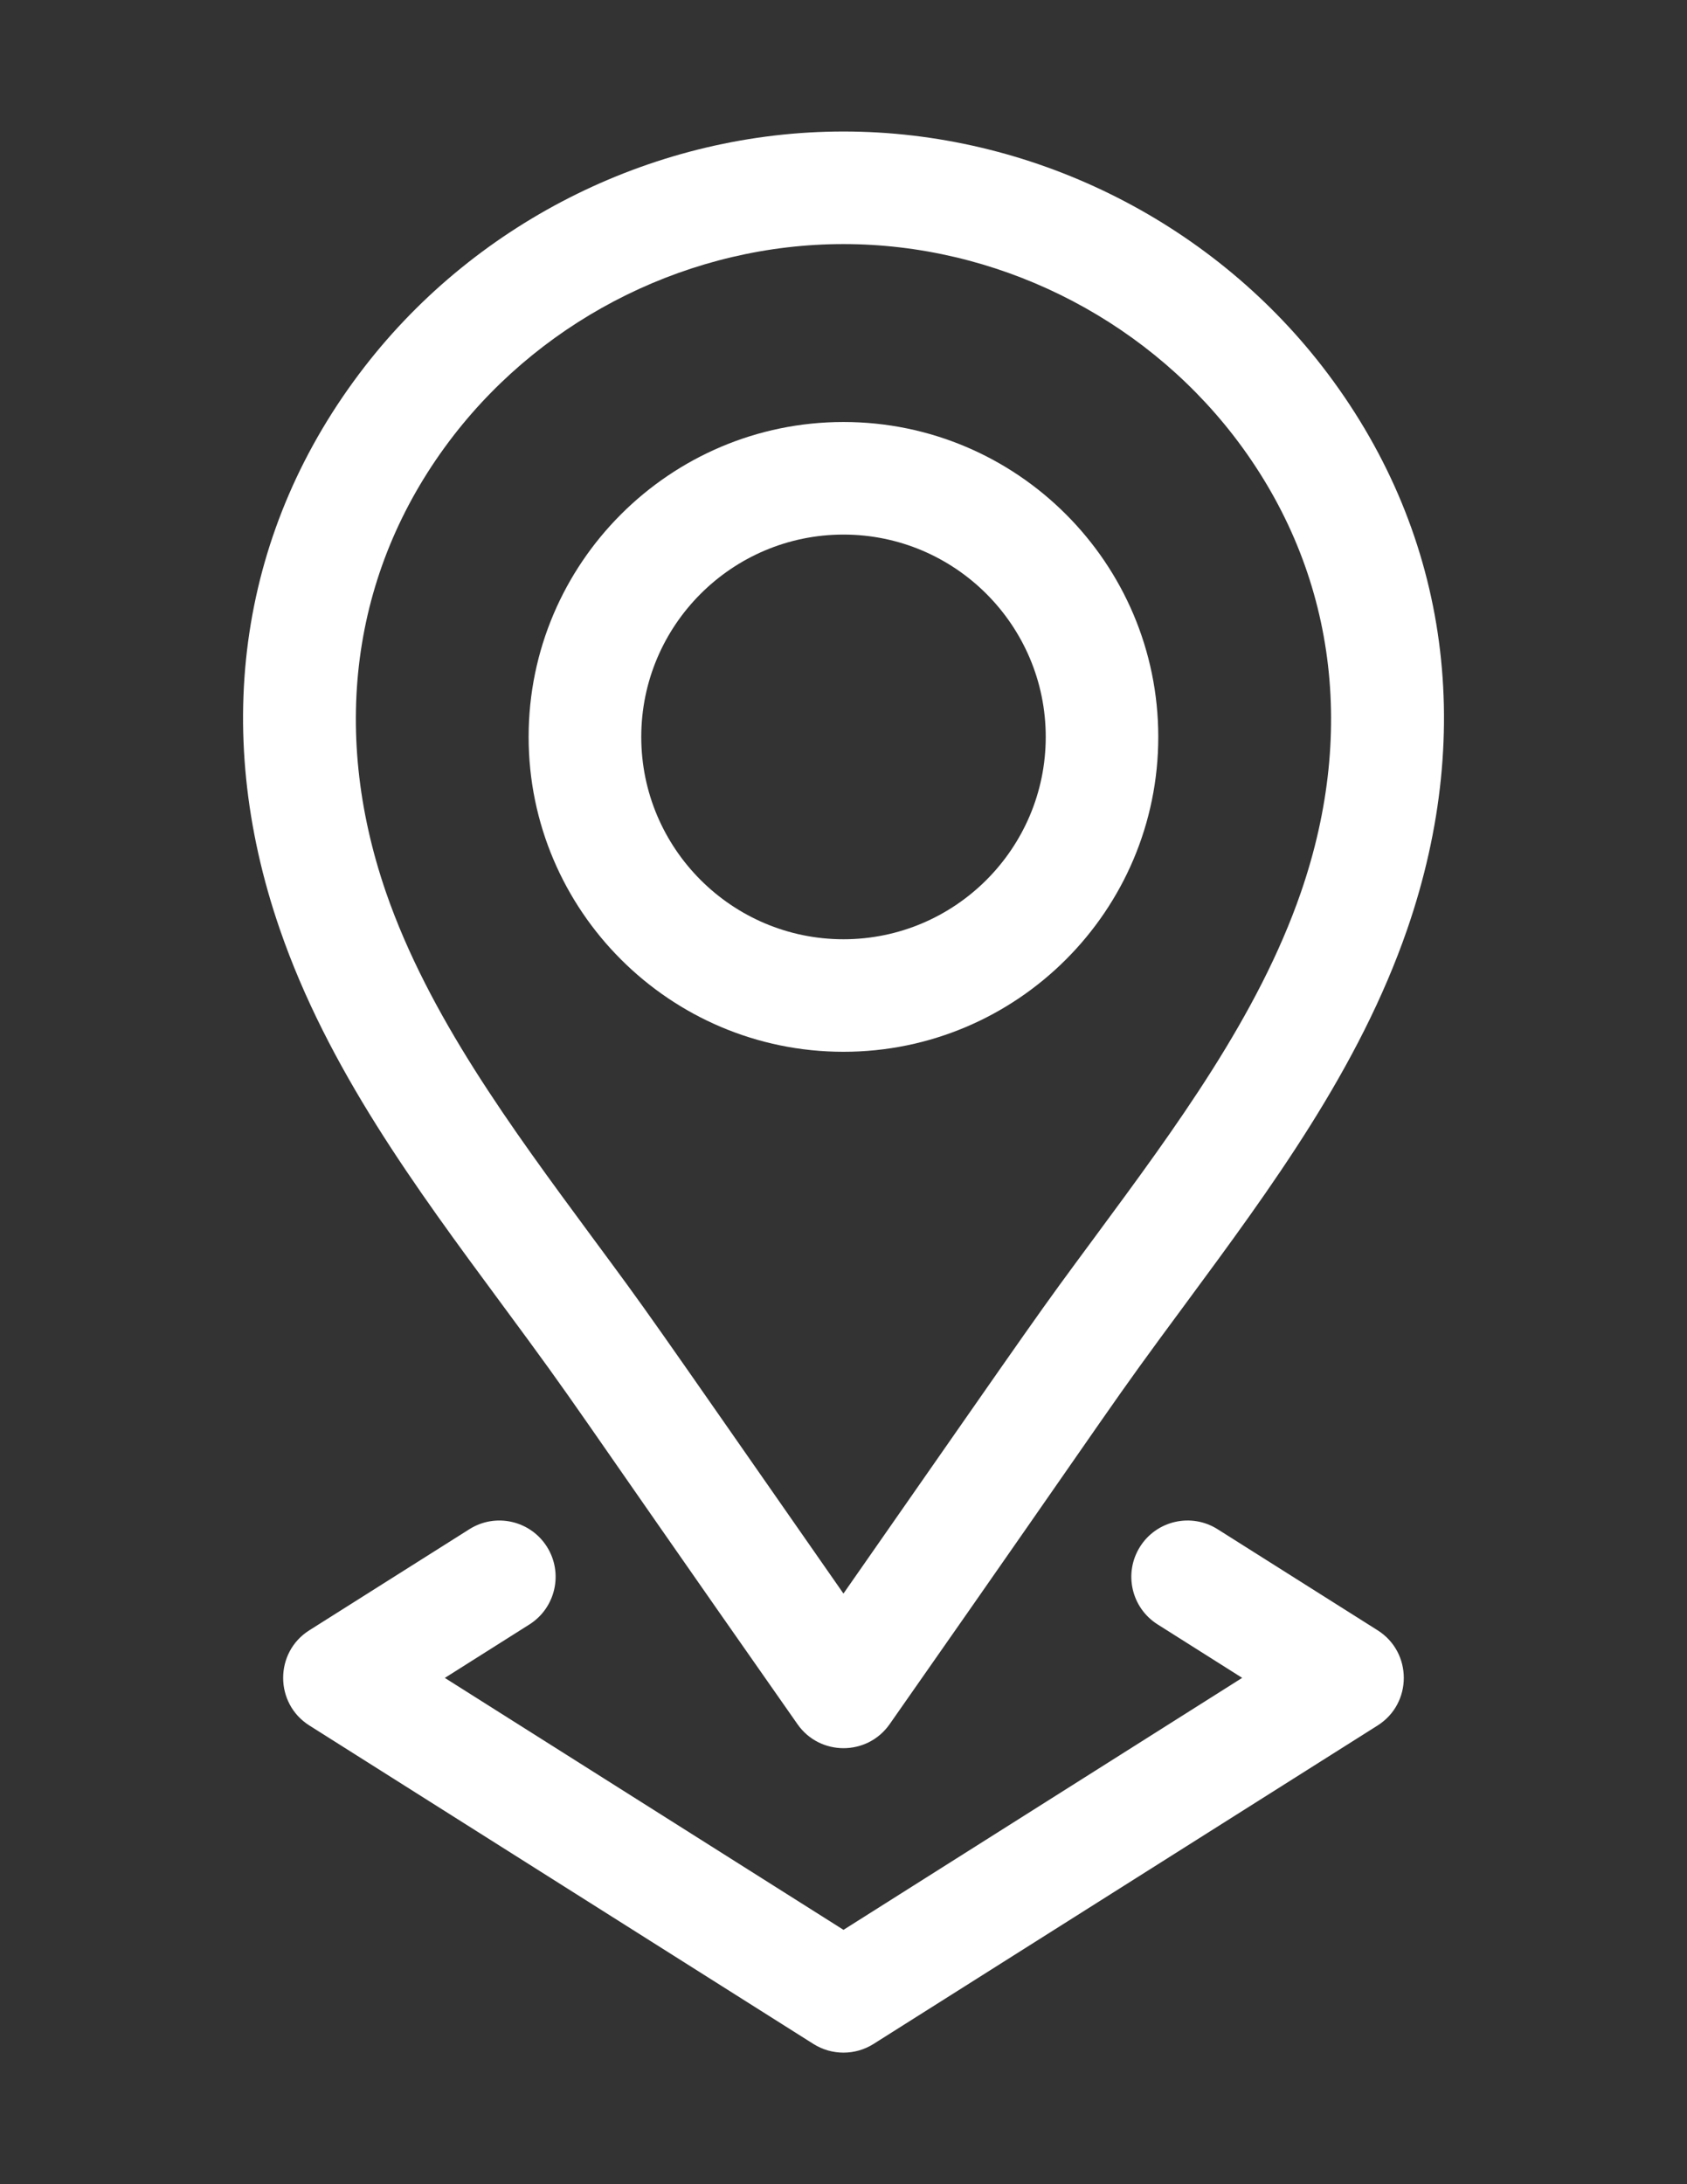
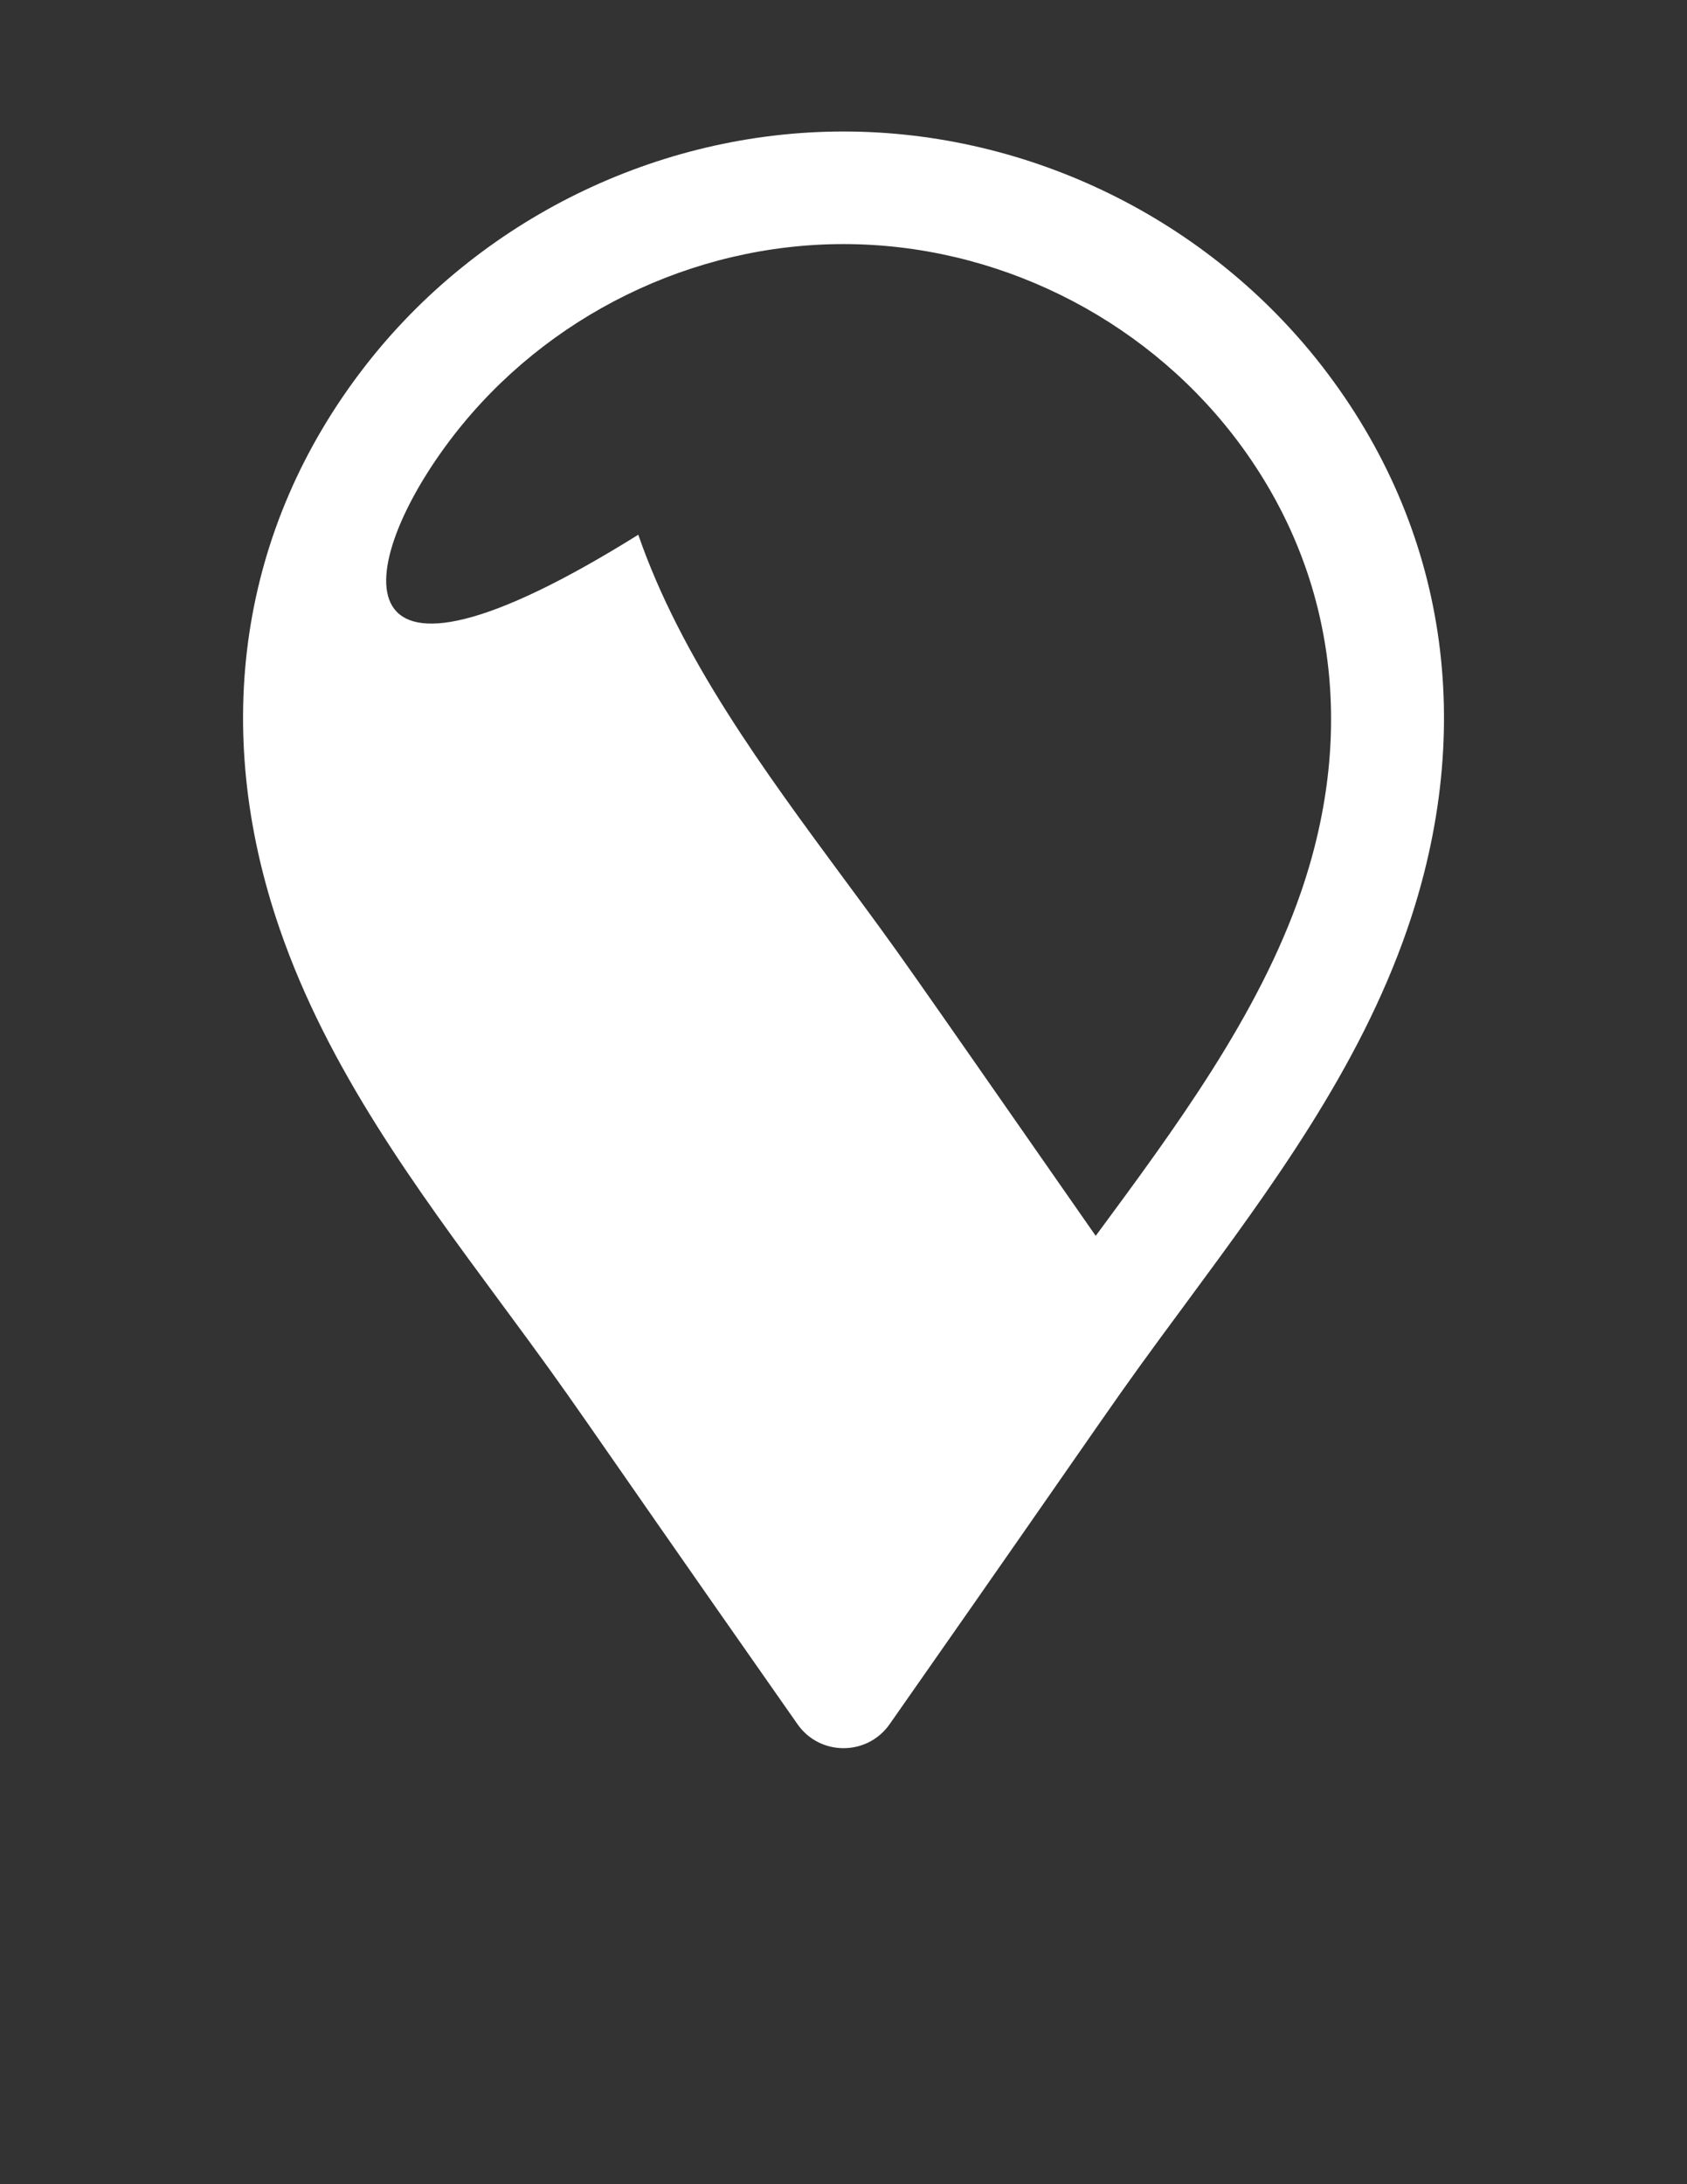
<svg xmlns="http://www.w3.org/2000/svg" version="1.1" id="Capa_1" x="0px" y="0px" width="34px" height="44px" viewBox="0 0 34 44" enable-background="new 0 0 34 44" xml:space="preserve">
  <rect x="0" y="0" width="34" height="44" fill="#333333" stroke="none" />
  <g>
-     <path fill="#FFFFFF" d="M17,21.188c3.498,0,6.344-2.845,6.344-6.343S20.498,8.501,17,8.501s-6.346,2.846-6.346,6.344   S13.502,21.188,17,21.188z M17,10.769c2.248,0,4.076,1.828,4.076,4.076c0,2.247-1.828,4.076-4.076,4.076s-4.076-1.829-4.076-4.076   C12.924,12.597,14.752,10.769,17,10.769z" />
-     <path fill="#FFFFFF" d="M10.092,26.243c1.719,2.326,1.027,1.422,5.979,8.488c0.449,0.646,1.406,0.648,1.859,0.002   c4.973-7.102,4.287-6.201,5.979-8.49c1.711-2.318,3.482-4.716,4.453-7.525c1.404-4.066,0.799-8.09-1.709-11.331l0,0   C24.355,4.421,20.748,2.649,17,2.649S9.645,4.421,7.348,7.388c-2.508,3.24-3.113,7.264-1.709,11.33   C6.607,21.527,8.379,23.925,10.092,26.243L10.092,26.243z M9.141,8.774C11.012,6.359,13.949,4.917,17,4.917   s5.988,1.442,7.859,3.857l0,0c2.021,2.615,2.506,5.883,1.359,9.204c-0.857,2.48-2.523,4.736-4.135,6.918   c-1.254,1.698-0.879,1.179-5.084,7.206c-4.199-6.021-3.83-5.509-5.084-7.206c-1.611-2.182-3.277-4.438-4.135-6.918   C6.635,14.657,7.117,11.39,9.141,8.774z" />
-     <path fill="#FFFFFF" d="M11.023,31.159c-0.334-0.529-1.035-0.688-1.564-0.353l-3.225,2.036c-0.703,0.443-0.703,1.473,0,1.917   l10.16,6.416c0.369,0.233,0.842,0.233,1.211,0l10.16-6.416c0.703-0.444,0.703-1.473,0-1.917l-3.225-2.036   c-0.529-0.335-1.23-0.177-1.564,0.353s-0.176,1.229,0.354,1.564l1.705,1.077L17,38.876l-8.035-5.075l1.705-1.077   C11.199,32.389,11.357,31.688,11.023,31.159L11.023,31.159z" />
+     <path fill="#FFFFFF" d="M10.092,26.243c1.719,2.326,1.027,1.422,5.979,8.488c0.449,0.646,1.406,0.648,1.859,0.002   c4.973-7.102,4.287-6.201,5.979-8.49c1.711-2.318,3.482-4.716,4.453-7.525c1.404-4.066,0.799-8.09-1.709-11.331l0,0   C24.355,4.421,20.748,2.649,17,2.649S9.645,4.421,7.348,7.388c-2.508,3.24-3.113,7.264-1.709,11.33   C6.607,21.527,8.379,23.925,10.092,26.243L10.092,26.243z M9.141,8.774C11.012,6.359,13.949,4.917,17,4.917   s5.988,1.442,7.859,3.857l0,0c2.021,2.615,2.506,5.883,1.359,9.204c-0.857,2.48-2.523,4.736-4.135,6.918   c-4.199-6.021-3.83-5.509-5.084-7.206c-1.611-2.182-3.277-4.438-4.135-6.918   C6.635,14.657,7.117,11.39,9.141,8.774z" />
  </g>
</svg>